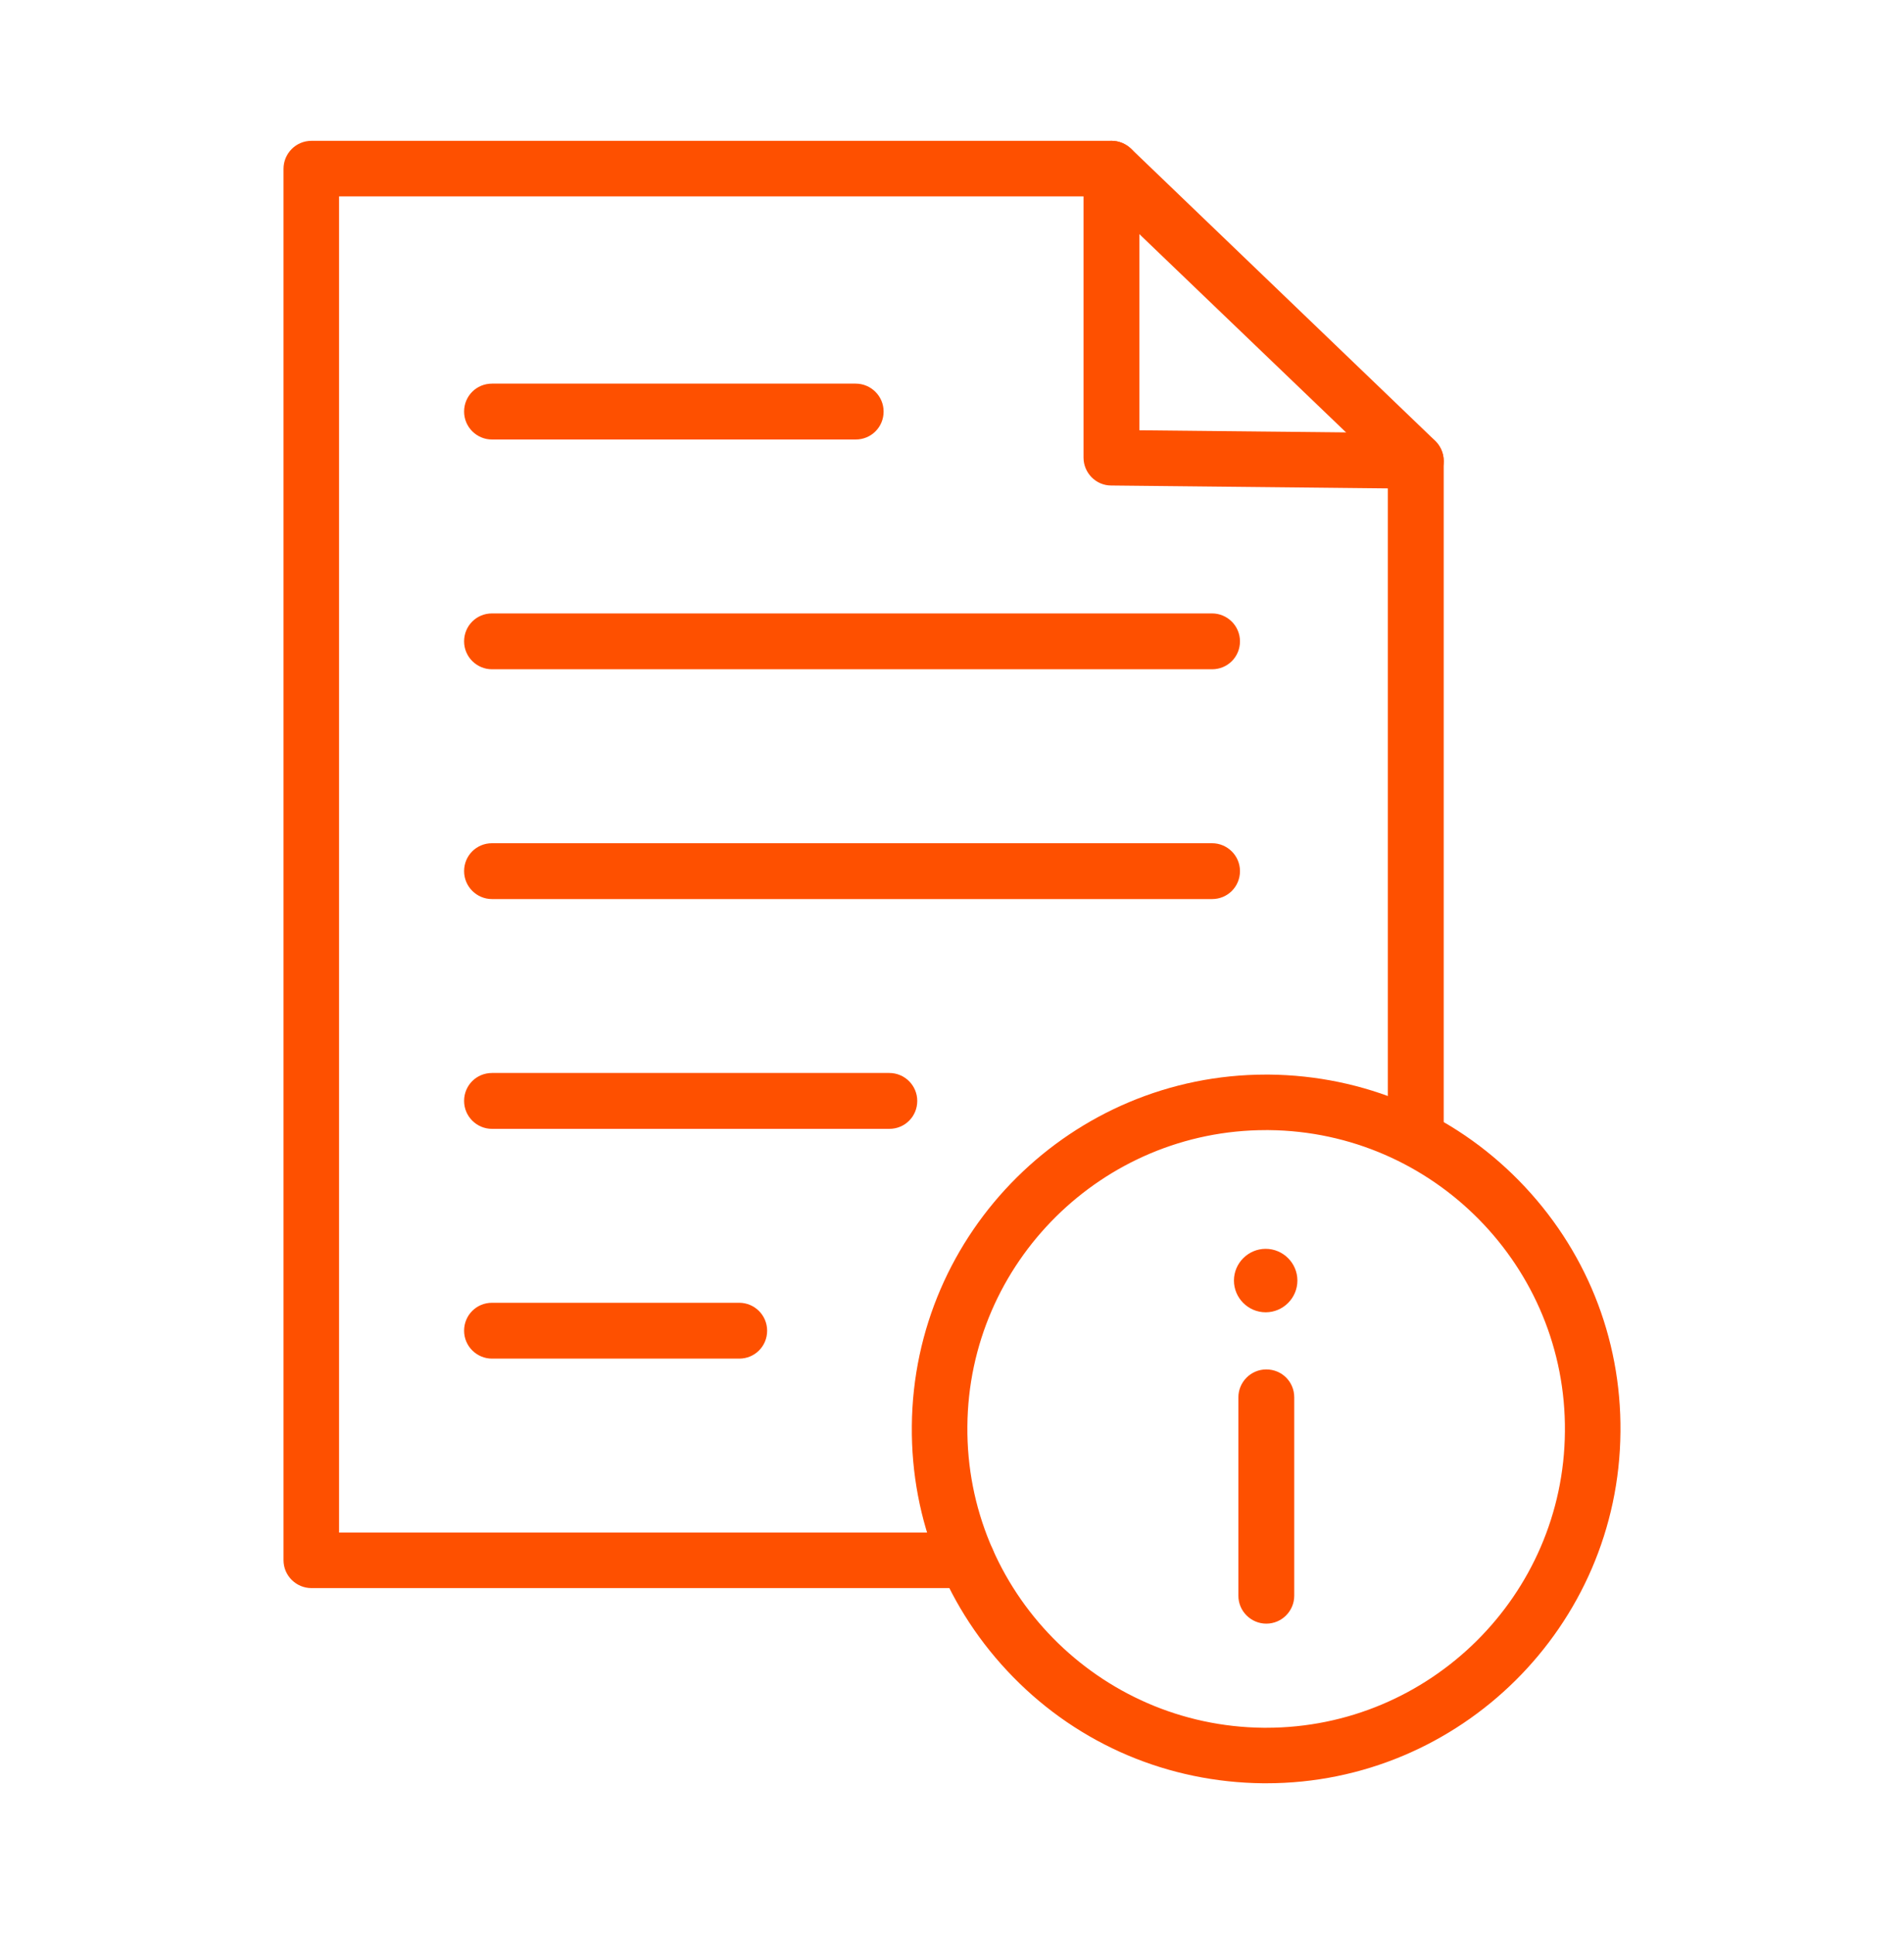
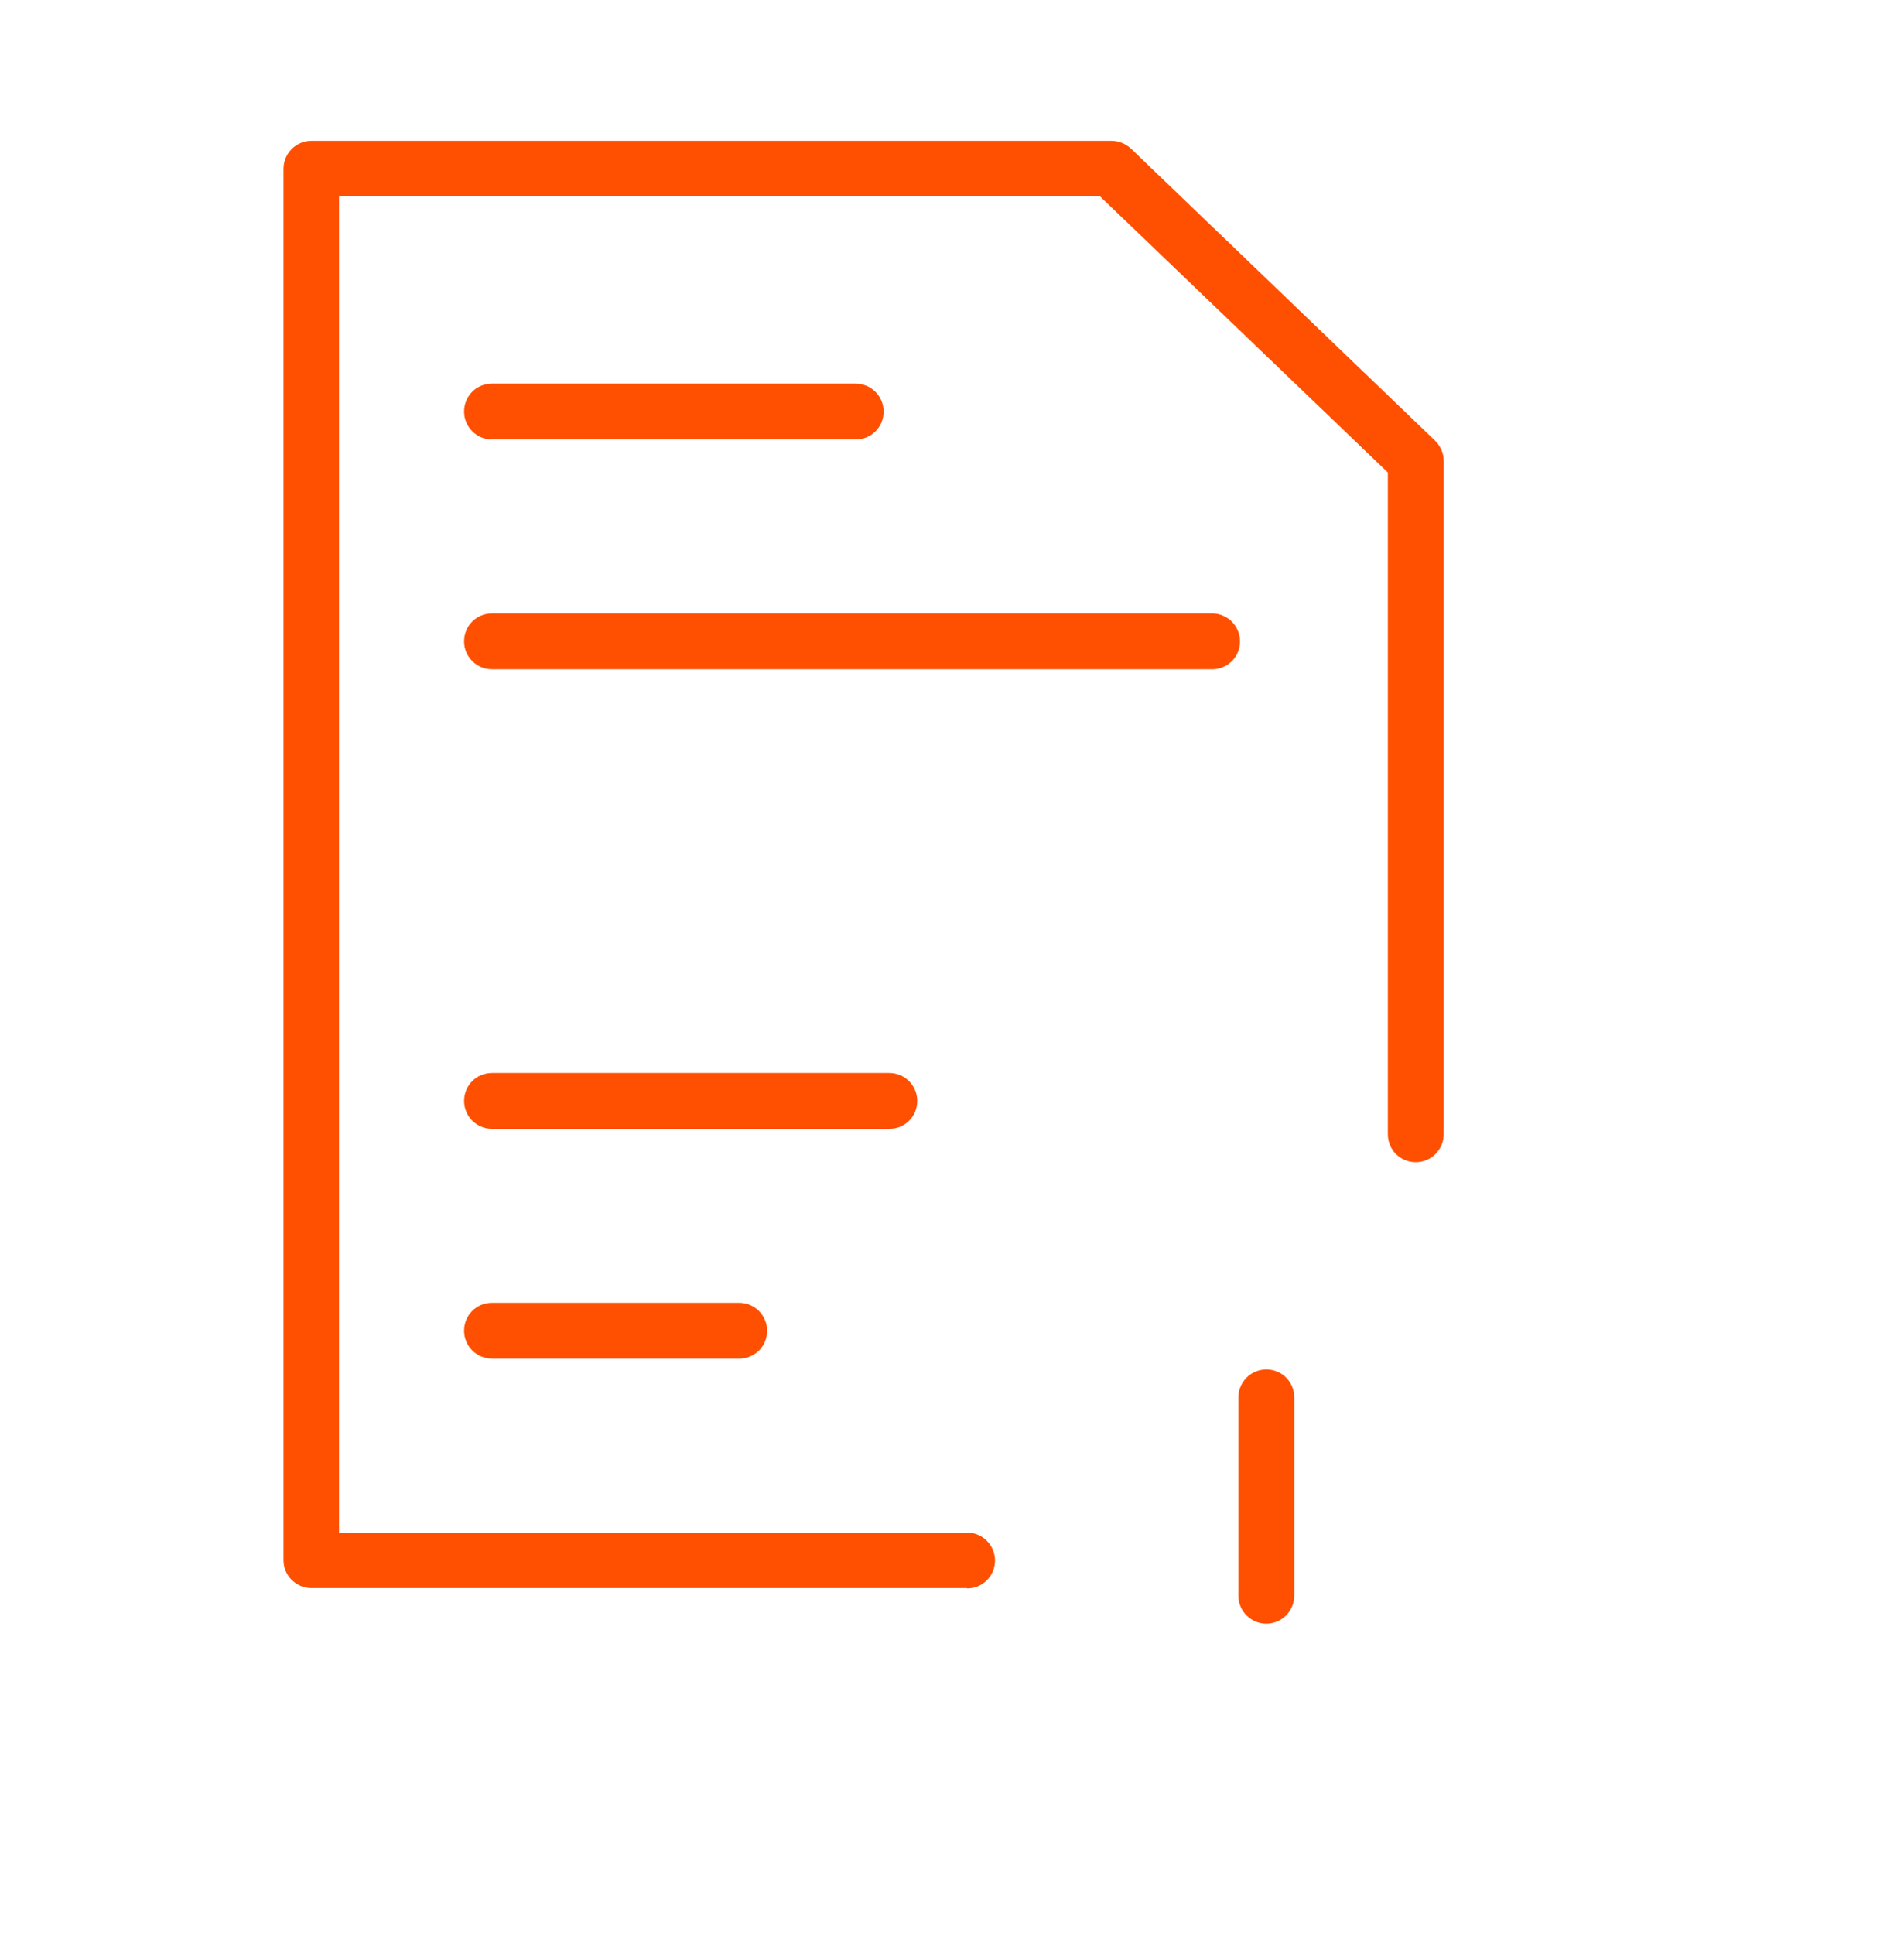
<svg xmlns="http://www.w3.org/2000/svg" width="64" height="65" viewBox="0 0 64 65" fill="none">
-   <path d="M42.565 59.933H42.458C39.28 59.901 36.293 58.643 34.064 56.371C31.834 54.099 30.618 51.101 30.65 47.923C30.704 41.395 36.037 36.115 42.554 36.115H42.661C45.84 36.147 48.826 37.405 51.056 39.677C53.285 41.949 54.501 44.947 54.469 48.125C54.416 54.653 49.082 59.933 42.565 59.933ZM42.554 37.981C37.061 37.981 32.56 42.429 32.517 47.933C32.464 53.469 36.933 58.013 42.469 58.067H42.565C48.058 58.067 52.56 53.619 52.602 48.115C52.656 42.579 48.186 38.035 42.65 37.981H42.554Z" fill="#FE5000" />
-   <path d="M42.544 44.104C41.957 44.104 41.477 43.624 41.477 43.037C41.477 42.451 41.957 41.971 42.544 41.971C43.13 41.971 43.61 42.451 43.61 43.037C43.61 43.624 43.13 44.104 42.544 44.104Z" fill="#FE5000" />
  <path d="M42.565 54.568C42.053 54.568 41.626 54.152 41.626 53.629V46.963C41.626 46.451 42.042 46.024 42.565 46.024C43.088 46.024 43.504 46.44 43.504 46.963V53.629C43.504 54.141 43.088 54.568 42.565 54.568Z" fill="#FE5000" />
  <path d="M32.506 53.373H10.469C9.957 53.373 9.53 52.957 9.53 52.435V5.672C9.53 5.16 9.946 4.733 10.469 4.733H37.36C37.605 4.733 37.829 4.829 38.01 4.989L48.24 14.813C48.421 14.995 48.528 15.229 48.528 15.485V38.12C48.528 38.632 48.112 39.059 47.589 39.059C47.066 39.059 46.65 38.643 46.65 38.12V15.88L36.976 6.6H11.397V51.507H32.506C33.018 51.507 33.445 51.923 33.445 52.445C33.445 52.968 33.029 53.384 32.506 53.384V53.373Z" fill="#FE5000" />
  <path d="M28.762 14.771H16.538C16.026 14.771 15.6 14.355 15.6 13.832C15.6 13.309 16.016 12.893 16.538 12.893H28.762C29.274 12.893 29.701 13.309 29.701 13.832C29.701 14.355 29.285 14.771 28.762 14.771Z" fill="#FE5000" />
  <path d="M40.741 22.493H16.538C16.026 22.493 15.6 22.077 15.6 21.555C15.6 21.032 16.016 20.616 16.538 20.616H40.741C41.253 20.616 41.68 21.032 41.68 21.555C41.68 22.077 41.264 22.493 40.741 22.493Z" fill="#FE5000" />
-   <path d="M40.741 30.216H16.538C16.026 30.216 15.6 29.8 15.6 29.277C15.6 28.755 16.016 28.339 16.538 28.339H40.741C41.253 28.339 41.68 28.755 41.68 29.277C41.68 29.8 41.264 30.216 40.741 30.216Z" fill="#FE5000" />
  <path d="M29.893 37.939H16.538C16.026 37.939 15.6 37.523 15.6 37C15.6 36.477 16.016 36.061 16.538 36.061H29.893C30.405 36.061 30.832 36.477 30.832 37C30.832 37.523 30.416 37.939 29.893 37.939Z" fill="#FE5000" />
  <path d="M24.848 45.661H16.538C16.026 45.661 15.6 45.245 15.6 44.723C15.6 44.2 16.016 43.784 16.538 43.784H24.848C25.36 43.784 25.786 44.2 25.786 44.723C25.786 45.245 25.37 45.661 24.848 45.661Z" fill="#FE5000" />
-   <path d="M47.578 16.424L37.349 16.317C36.837 16.317 36.421 15.891 36.421 15.379V5.672C36.421 5.16 36.837 4.733 37.36 4.733C37.882 4.733 38.298 5.149 38.298 5.672V14.461L47.6 14.557C48.112 14.557 48.528 14.984 48.528 15.496C48.528 16.008 48.101 16.424 47.589 16.424H47.578Z" fill="#FE5000" />
</svg>